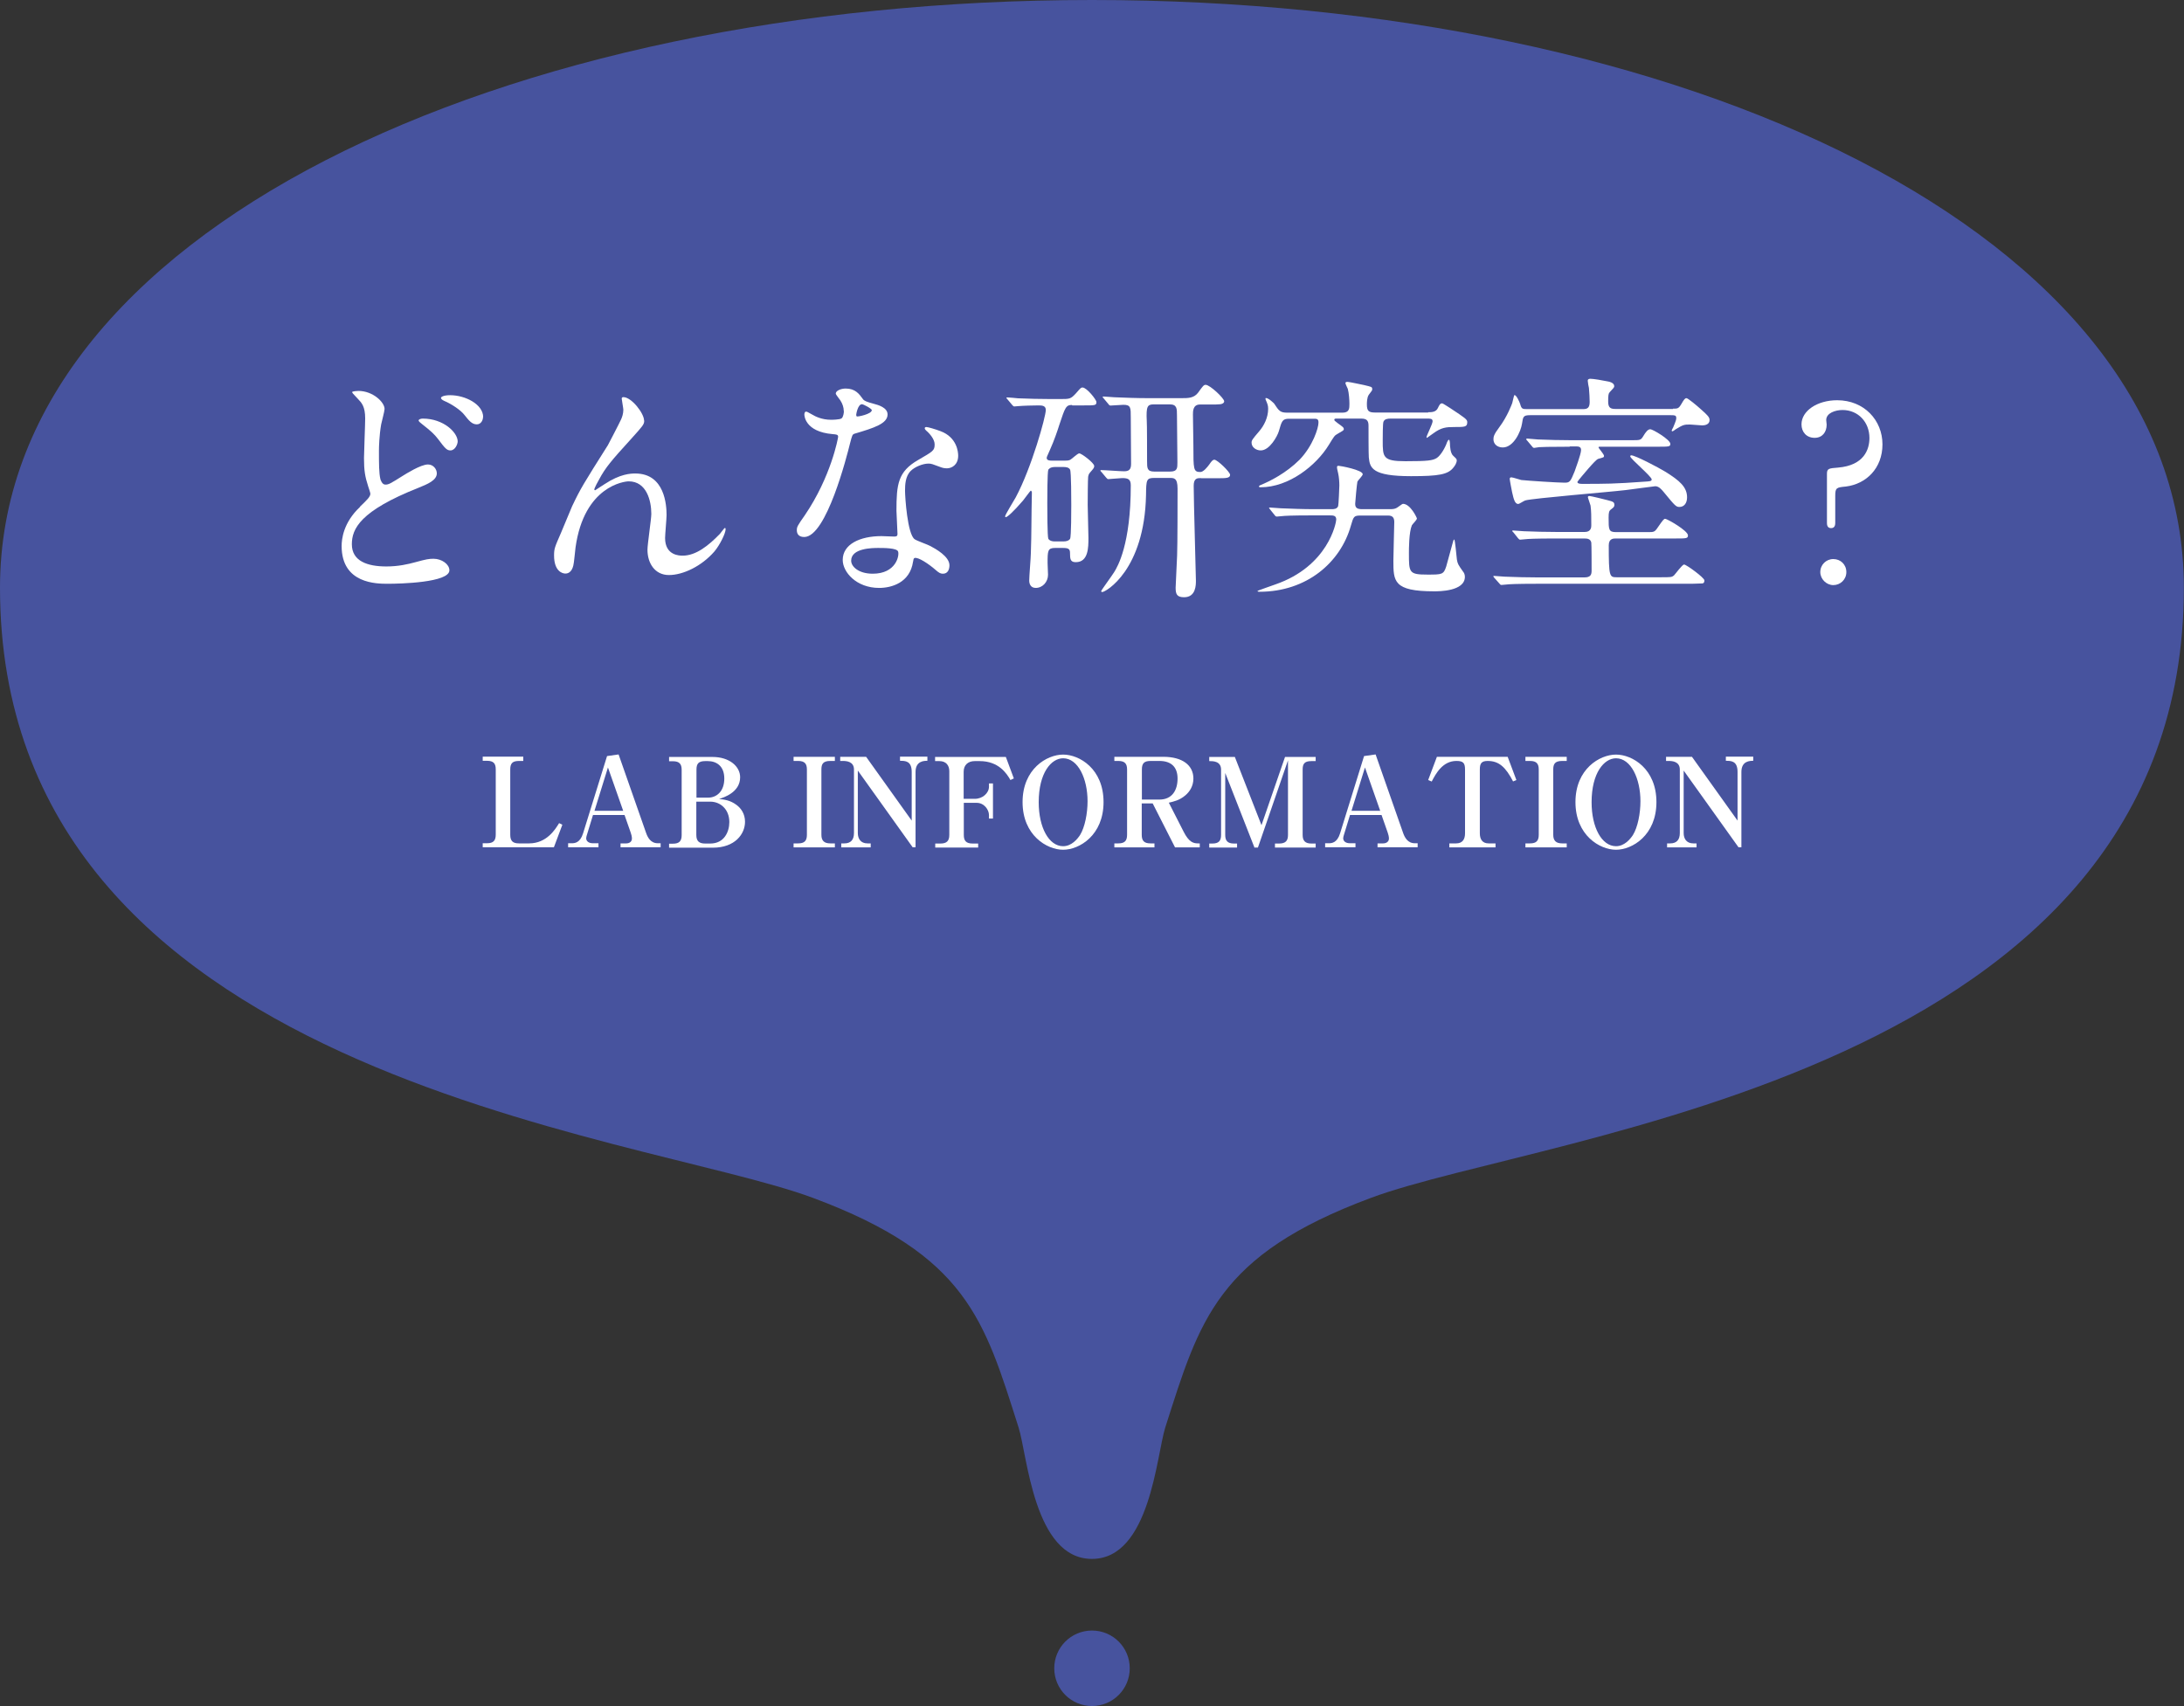
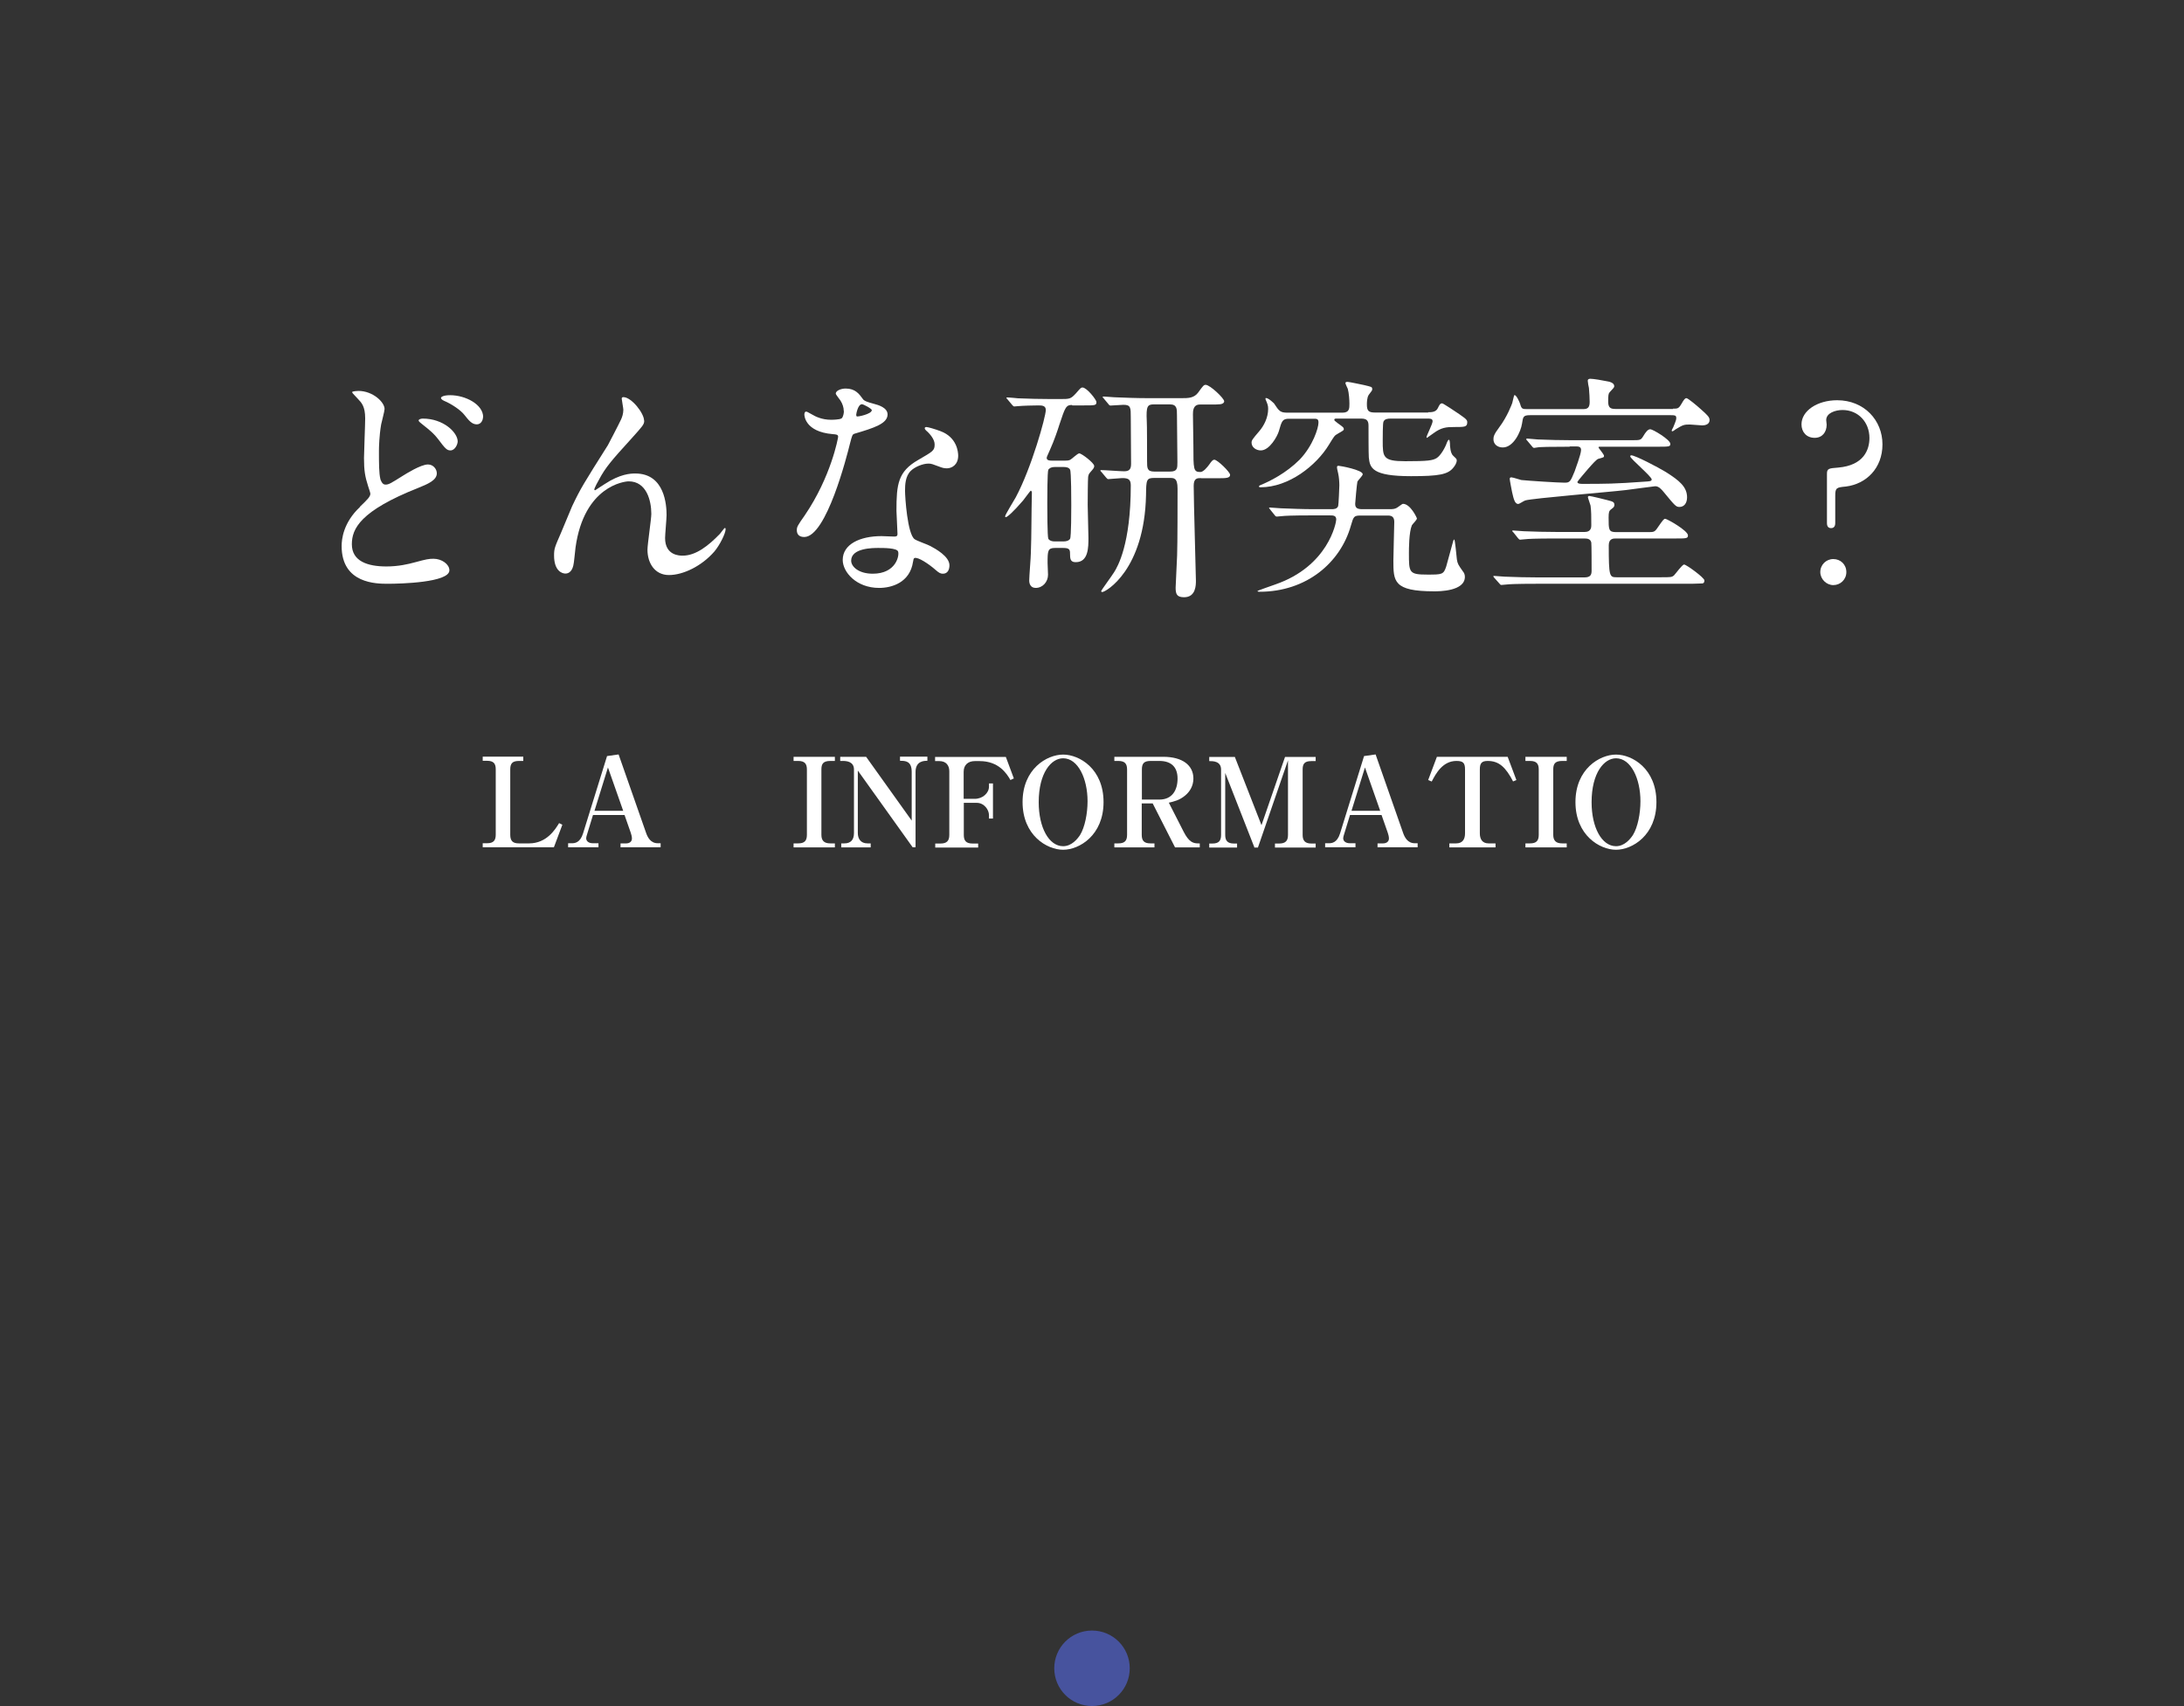
<svg xmlns="http://www.w3.org/2000/svg" id="b" data-name="レイヤー 2" viewBox="0 0 147.54 115.27">
  <rect x="0" y="0" width="147.54" height="115.27" fill="#333333" stroke="none" />
  <g id="c" data-name="レイヤー 1">
    <g>
-       <path d="m73.77,105.32c3.92,0,4.36-7.03,4.95-8.88,2.32-7.25,3.47-11.63,13.89-15.51,11.82-4.4,54.92-8.18,54.92-41.22C147.54,15.68,113.56,0,73.77,0S0,15.68,0,39.71c0,33.05,43.1,36.82,54.92,41.22,10.42,3.88,11.58,8.26,13.89,15.51.59,1.84,1.03,8.88,4.95,8.88Z" fill="#47539e" />
      <g>
        <path d="m24.32,34.23c.49-.47.7-.67.7-.88,0-.05-.13-.44-.15-.5-.21-.65-.28-1.06-.28-1.9,0-.37.08-2.26.08-2.68,0-.81-.24-1.06-.49-1.32-.34-.36-.39-.41-.39-.46,0-.06.37-.08.42-.08.98,0,1.77.76,1.77,1.22,0,.15-.2.88-.23,1.04-.13.75-.15,1.55-.15,1.77,0,.88,0,1.53.1,1.94.02.05.11.36.33.36.23,0,.33-.06,1.19-.6.18-.11,1.2-.76,1.69-.76.36,0,.6.31.6.6,0,.47-.63.73-1.25.98-3.94,1.56-4.49,2.77-4.49,3.81,0,1.15,1.07,1.5,2.33,1.5.81,0,1.46-.15,1.97-.29.73-.2.91-.23,1.22-.23.55,0,1.07.37,1.07.78,0,.83-3.32.91-4.16.91-.76,0-3.12,0-3.12-2.55,0-.46.11-1.58,1.24-2.64Zm6.6-4.42c0,.21-.18.62-.49.62-.24,0-.36-.13-.83-.76-.28-.36-.46-.52-1.09-1.02-.07-.05-.23-.18-.23-.24,0-.08.15-.13.28-.13,1.4,0,2.36.94,2.36,1.55Zm1.71-1.63c0,.2-.13.49-.42.49-.34,0-.55-.28-.83-.63-.26-.34-.88-.75-1.38-.96-.16-.07-.21-.15-.21-.2,0-.06.16-.18.62-.18,1.03,0,2.23.62,2.23,1.48Z" fill="#fff" />
        <path d="m43.52,28.42c0,.26-.1.36-.89,1.24-1.35,1.48-1.74,1.95-2.15,2.72-.07.11-.33.6-.33.68,0,.05.02.06.06.06.18-.13.49-.31.63-.41,1.06-.7,1.77-.72,2.08-.72,2,0,2.11,2.16,2.11,2.81,0,.24-.1,1.32-.1,1.55,0,1.19.99,1.19,1.19,1.19.89,0,1.74-.67,2.52-1.48.06-.06.28-.39.33-.39.03,0,.05.03.05.08,0,.28-.39,1.07-.76,1.51-.86.99-2.11,1.59-3.07,1.59s-1.45-.81-1.45-1.71c0-.37.26-2.08.26-2.42,0-.91-.33-2.2-1.53-2.2-.28,0-3.01.31-3.59,4.47-.03.2-.1,1.06-.15,1.22-.03.11-.13.54-.54.54-.2,0-.76-.16-.76-1.22,0-.47.05-.57.46-1.51.13-.29.65-1.58.76-1.82.57-1.2.76-1.5,2.42-4.13.08-.15.76-1.45.89-1.74.07-.15.15-.39.15-.65,0-.1-.11-.68-.11-.75,0-.05.03-.1.11-.1.55,0,1.4,1.09,1.4,1.58Z" fill="#fff" />
        <path d="m57,27.77c0-.24-.08-.49-.23-.72-.05-.08-.31-.39-.31-.46,0-.19.34-.34.67-.34.65,0,.91.36,1.17.72.08.11.24.18.73.31.31.08.93.26.93.72,0,.62-.91.91-2.23,1.3-.15.05-.16.1-.31.67-.2.81-1.59,6.31-3.09,6.31-.44,0-.5-.29-.5-.46,0-.23.05-.31.54-1.01,1.77-2.6,2.25-5.22,2.25-5.3,0-.15-.11-.16-.36-.18-1.92-.16-1.92-1.3-1.92-1.32,0-.07.02-.2.11-.2.06,0,.11.02.44.21.18.11.63.34,1.25.34.03,0,.6,0,.72-.1.11-.1.15-.36.15-.5Zm4.68,10.18c-.21,1.42-1.45,1.77-2.29,1.77-1.54,0-2.46-1.07-2.46-1.89,0-1.06,1.16-1.61,2.62-1.61.13,0,.73.03.85.03.15,0,.23-.02.23-.18,0-.24-.07-1.33-.07-1.56,0-1.79.1-2.65,1.46-3.43,1.01-.59,1.12-.63,1.12-1.06,0-.36-.36-.73-.46-.83-.15-.13-.21-.19-.21-.26,0-.05.05-.08.11-.08.11,0,.62.15.96.28,1.12.42,1.19,1.42,1.19,1.66,0,.62-.44.85-.76.85-.02,0-.21,0-.37-.06-.62-.23-.68-.26-.88-.26-.39,0-.93.23-1.19.49-.37.36-.39.94-.39,1.35s.16,2.93.65,3.27c.15.11.91.37,1.06.46.34.18,1.29.7,1.29,1.3,0,.28-.11.57-.44.57-.16,0-.26-.05-.5-.26-.44-.39-1.19-.89-1.42-.8-.07.03-.07.1-.1.26Zm-2.34-.93c-.37,0-1.84,0-1.84.86,0,.39.49.88,1.46.88,1.58,0,1.81-1.24,1.71-1.5-.08-.24-.96-.24-1.33-.24Zm-.44-9.3c0-.11-.57-.41-.67-.41-.28,0-.39.67-.39.72,0,.03.02.08.03.1.05.05,1.02-.16,1.02-.41Z" fill="#fff" />
        <path d="m72.43,27.36c-.42,0-.47.15-.86,1.32-.13.42-.36,1.09-.63,1.69-.2.46-.23.5-.23.57,0,.18.24.18.34.18h.91c.1,0,.21,0,.33-.05.11-.05.5-.44.62-.44.16,0,1.01.65,1.01.85,0,.11-.02.15-.26.42-.13.13-.13.24-.15.31-.02.18-.03,1.5-.03,1.9,0,.34.05,1.9.05,2.23,0,.63,0,1.64-.85,1.64-.28,0-.39-.11-.39-.47s0-.49-.47-.49h-.55c-.49,0-.5.2-.5,1.01,0,.13.03.68.03.8,0,.49-.37.89-.83.89-.37,0-.44-.31-.44-.5,0-.29.11-1.59.11-1.85.05-1.45.03-2.13.05-2.99l.02-1.12s-.02-.11-.08-.11c-.02,0-.44.57-.52.67-.67.78-1.07,1.12-1.16,1.12-.03,0-.05-.02-.05-.05,0-.11.6-1.07.72-1.29,1.07-2,2.03-5.45,2.03-5.9,0-.29-.24-.31-.49-.31-.37,0-1.06.02-1.4.05-.03,0-.2.02-.23.02-.07,0-.08-.03-.15-.1l-.31-.37c-.06-.07-.08-.08-.08-.11,0-.02.03-.03.07-.03.11,0,.62.05.71.06.75.03,1.48.05,2.23.05h.6c.67,0,.73,0,1.09-.39.31-.36.34-.39.44-.39.29,0,.94.83.94.98,0,.23-.08.23-.86.23h-.78Zm-.6,9.22c.23,0,.39-.06.46-.18.08-.15.08-1.94.08-2.28,0-.31,0-2.24-.08-2.39-.08-.16-.29-.18-.46-.18h-.55c-.36,0-.42.15-.46.18-.07.15-.07,1.94-.07,2.28,0,.31,0,2.24.07,2.39.08.13.24.18.44.18h.57Zm9.3-4.28c-.24,0-.49,0-.49.52,0,1.02.15,6.05.15,6.41,0,.29,0,1.12-.8,1.12-.5,0-.57-.23-.57-.65,0-.03.08-1.84.1-2.18.03-.73.03-3.77.03-4.51s-.26-.72-.54-.72h-1.04c-.52,0-.54.13-.55,1.14-.1,5.09-2.73,6.57-2.96,6.57-.03,0-.07-.02-.07-.06,0-.06.75-1.07.88-1.29.23-.37,1.12-1.87,1.12-5.86,0-.41-.18-.49-.58-.49-.13,0-.85.07-.94.07-.05,0-.08-.03-.15-.11l-.31-.37c-.07-.06-.07-.08-.07-.1,0-.03.02-.03.05-.03.24,0,1.3.08,1.53.08.31,0,.49-.08.49-.49,0-.5-.02-2.7-.02-3.14,0-.68,0-.86-.5-.86-.11,0-.78.05-.86.05-.07,0-.1-.03-.15-.1l-.31-.37c-.07-.08-.08-.08-.08-.11,0-.02.03-.03.07-.03.11,0,.62.05.72.05.75.03,1.48.06,2.23.06h2.33c.42,0,.81,0,1.09-.36.34-.47.39-.54.52-.54.29,0,1.25.91,1.25,1.11,0,.11-.1.18-.26.2-.16.02-.42.02-.6.02h-.78c-.47,0-.47.46-.47.67,0,.34.03,1.81.03,2.1,0,1.61,0,1.79.47,1.79.21,0,.47-.33.59-.49.16-.23.24-.34.36-.34.2,0,1.06.83,1.06,1.02,0,.23-.29.23-.86.23h-1.09Zm-3.17-4.98c-.44,0-.54.11-.49,1.12.02.1.02,2.44.02,2.7,0,.49,0,.72.49.72h1.06c.5,0,.5-.23.5-.62,0-.5-.03-2.72-.03-3.19,0-.44,0-.73-.49-.73h-1.06Z" fill="#fff" />
        <path d="m96.47,27.85c.24,0,.54,0,.67-.29.1-.21.15-.31.29-.31.05,0,.46.28.52.31,1.06.7,1.17.78,1.17.96,0,.33-.16.33-.88.33-.55,0-.88.03-1.43.44-.03.02-.41.29-.41.29-.03,0-.03-.03-.03-.05,0-.1.41-.89.41-1.07s-.16-.18-.36-.18h-2.47c-.2,0-.41.02-.49.21-.05.1-.05,1.04-.05,1.27,0,1.12,0,1.4,1.53,1.4s1.84-.05,2.11-.21c.29-.18.6-.75.7-1.06.02-.05.08-.18.13-.18s.07.16.07.23c0,.21.03.7.23.86.21.2.23.21.23.31,0,.15-.11.34-.21.46-.37.49-.99.6-2.88.6-2.62,0-2.78-.55-2.85-1.27-.02-.24-.02-1.79-.02-2.15s-.15-.47-.5-.47h-1.61c-.15,0-.2,0-.2.08,0,.05.02.07.23.23.36.26.41.29.41.41,0,.08-.08.11-.42.31-.21.11-.24.18-.58.73-.86,1.42-2.72,2.88-4.62,2.88-.03,0-.11,0-.11-.05s.05-.08.11-.1c.63-.26,1.72-.8,2.64-1.72.89-.93,1.27-2.13,1.27-2.5,0-.26-.11-.26-.34-.26h-1.64c-.46,0-.5.15-.7.85-.1.33-.62,1.29-1.22,1.29-.31,0-.62-.21-.62-.52,0-.16.05-.23.52-.78.31-.36.6-.91.6-1.51,0-.23-.05-.34-.16-.6-.02-.03-.02-.05-.02-.1,0-.02.02-.03.03-.03.18,0,.52.34.55.37.34.52.42.62.91.62h3.71c.47,0,.47-.29.47-.6,0-.24-.03-.72-.11-1.01-.02-.05-.16-.33-.16-.39,0-.08.1-.08.15-.08.11,0,.93.18,1.09.21.52.13.57.11.57.29,0,.07-.02.1-.23.37-.13.18-.13.55-.13.65,0,.42.1.55.54.55h3.61Zm-4.54,6.98c-.47,0-.49.06-.67.68-.7,2.49-2.98,4.47-6.18,4.47-.02,0-.13,0-.13-.05,0-.03,1.06-.39,1.19-.44,3.61-1.24,4.13-4.2,4.13-4.39,0-.28-.21-.28-.46-.28h-1.16c-1.42,0-1.89.03-2.05.05-.05,0-.29.03-.34.03-.07,0-.1-.03-.16-.11l-.29-.36c-.06-.08-.08-.1-.08-.11,0-.03.03-.03.07-.03.11,0,.62.05.72.05.8.03,1.46.06,2.23.06h1.19c.16,0,.38,0,.46-.21.03-.1.08-1.24.08-1.4,0-.2-.02-.55-.08-.81-.07-.31-.08-.34-.08-.41,0-.1.06-.1.11-.1.11,0,1.63.28,1.63.57,0,.1-.33.42-.36.5-.03.1-.15,1.38-.15,1.5,0,.28.15.36.47.36h1.9c.18,0,.31-.02.42-.08.08-.03.37-.28.44-.28.5,0,.94.94.94.99,0,.1-.31.39-.34.46-.2.47-.2,1.61-.2,1.87,0,1.33,0,1.46,1.25,1.46.99,0,1.09,0,1.27-.55.08-.28.44-1.59.47-1.71.02-.03.03-.11.07-.11.06,0,.15,1.14.18,1.35.05.29.08.34.41.81.07.08.13.2.13.36,0,.98-1.74.98-2.08.98-2.75,0-2.75-.68-2.75-2.08,0-.42.06-2.38.06-2.6,0-.28-.1-.44-.42-.44h-1.84Z" fill="#fff" />
        <path d="m113.01,27.61c.33,0,.39,0,.59-.34.16-.28.23-.37.33-.37s.72.52.94.72c.5.44.62.57.62.76,0,.31-.33.36-.5.36-.11,0-.7-.06-.83-.06-.39,0-.46.02-.94.31-.03.02-.2.15-.24.15-.02,0-.05-.02-.05-.05s.08-.18.1-.21c.21-.5.21-.55.21-.65,0-.18-.13-.18-.36-.18h-9.52c-.46,0-.47.11-.54.57-.08.54-.57,1.61-1.3,1.61-.37,0-.63-.23-.63-.55,0-.18.03-.33.39-.81.55-.73.85-1.56.88-1.64.03-.08.11-.54.15-.54.13,0,.33.44.38.59.1.36.15.36.52.36h3.74c.31,0,.44-.11.44-.49,0-.15-.02-.67-.05-.94-.02-.06-.08-.41-.08-.49,0-.1.08-.13.18-.13.2,0,.85.11,1.07.16.2.03.54.1.54.34,0,.08-.03.11-.31.41-.08.08-.1.21-.1.63s.16.5.5.5h3.89Zm-.83,11.39c.7,0,.76,0,.91-.13.11-.11.55-.73.68-.73.15,0,1.37.89,1.37,1.07,0,.21-.11.21-.23.21-.1,0-.55.02-.63.02h-10.46c-1.43,0-1.89.03-2.05.05-.06,0-.29.03-.34.03-.07,0-.1-.05-.15-.11l-.33-.37s-.07-.08-.07-.1c0-.03.03-.03.07-.03.11,0,.6.05.71.05.8.03,1.46.05,2.23.05h3.14c.42,0,.49-.18.49-.46,0-.24,0-1.82-.02-1.89-.05-.24-.24-.28-.46-.28h-1.95c-1.43,0-1.89.03-2.05.05-.05,0-.29.03-.34.03-.06,0-.08-.02-.15-.1l-.31-.39c-.07-.06-.08-.08-.08-.1,0-.03.03-.03.06-.03.11,0,.62.05.72.05.8.03,1.46.05,2.23.05h1.89c.44,0,.44-.34.44-.46,0-.59,0-.94-.05-1.32-.02-.1-.18-.52-.18-.57,0-.06.05-.08.1-.08.1,0,1.04.23,1.22.28.39.1.47.13.47.33,0,.13-.08.18-.21.28-.15.11-.18.2-.18.57,0,.81,0,.98.5.98h2.15c.41,0,.46,0,.68-.33.36-.52.41-.57.49-.57.13,0,1.54.8,1.54,1.12,0,.21-.1.21-.88.21h-4c-.15,0-.47,0-.47.46,0,2.13.05,2.16.54,2.16h2.94Zm-6.15-8.82c-1.43,0-1.89.02-2.05.03-.05,0-.29.05-.34.05-.07,0-.1-.05-.15-.11l-.31-.37s-.08-.08-.08-.1c0-.03.03-.05.07-.05.11,0,.62.06.72.06.8.03,1.46.05,2.23.05h4.12c.54,0,.6,0,.75-.24.2-.34.34-.5.5-.5s1.35.7,1.35.99c0,.19-.1.19-.88.19h-3.87c-.07,0-.1,0-.1.05s.37.46.37.57c0,.1-.03.1-.39.2-.11.03-.39.34-.68.67-.13.15-.73.85-.73.89,0,.13.24.13.34.13,1.51,0,2.18,0,4.21-.15.31-.02.47-.02.47-.15,0-.2-1.45-1.4-1.45-1.56,0-.02.02-.07.06-.07.28,0,1.82.81,2.33,1.12.94.59,1.45,1.02,1.45,1.72,0,.37-.18.65-.52.65-.23,0-.31-.1-1.06-1.01-.16-.19-.33-.39-.57-.39-.05,0-1.76.23-2,.26-1.07.13-6.28.55-6.78.7-.08.02-.41.24-.47.24-.23,0-.31-.31-.42-.8-.03-.15-.16-.81-.16-.9s.07-.1.11-.1c.11,0,.57.16.67.18.47.05,2.47.18,2.93.18.36,0,.39-.08.67-.75.03-.1.44-1.17.44-1.46,0-.24-.2-.24-.37-.24h-.39Z" fill="#fff" />
        <path d="m124.48,27.7c-.49,0-1.11.2-1.11.68,0,.08.03.23.03.31,0,.5-.29.89-.81.89-.55,0-.89-.39-.89-.91,0-.91,1.06-1.63,2.41-1.63,1.82,0,3.06,1.35,3.06,2.98s-1.11,2.68-2.47,2.85c-.63.06-.72.08-.72.62v1.82c0,.1,0,.37-.28.37s-.28-.26-.28-.37v-3.3c0-.36.13-.37.76-.42,1.74-.15,2.11-1.22,2.11-2,0-1.06-.75-1.89-1.82-1.89Zm-1.51,10.95c0-.49.39-.88.88-.88s.88.37.88.88-.41.88-.88.88-.88-.41-.88-.88Z" fill="#fff" />
      </g>
      <g>
        <path d="m35.34,51.41h-.28c-.46,0-.59.18-.59.58v4.41c0,.43.19.58.59.58h.68c1.2,0,1.78-.96,2.03-1.37l.22.11-.57,1.52h-4.81v-.27h.29c.43,0,.59-.18.59-.58v-4.41c0-.39-.14-.58-.59-.58h-.29v-.28h2.74v.28Z" fill="#fff" />
        <path d="m41.92,57.25v-.27h.39c.19,0,.38-.1.38-.33,0-.11-.04-.29-.08-.39l-.42-1.2h-2.13l-.41,1.34c-.02.07-.05.16-.05.23,0,.2.17.34.45.34h.38v.27h-2.05v-.27h.25c.19,0,.56-.02.76-.67l1.62-5.22.78-.11,1.85,5.28c.11.32.31.72.8.72h.19v.27h-2.73Zm-.85-5.4l-.91,2.93h1.94l-1.03-2.93Z" fill="#fff" />
-         <path d="m45.21,51.14h2.92c1.16,0,1.87.65,1.87,1.37,0,1.03-1.12,1.37-1.42,1.47.38.04.75.09,1.16.39.32.23.59.61.59,1.15,0,.82-.67,1.75-2.17,1.75h-2.96v-.27h.26c.43,0,.59-.18.59-.58v-4.41c0-.39-.15-.58-.59-.58h-.26v-.28Zm1.83,2.75h.79c.59,0,1.1-.43,1.1-1.29s-.54-1.18-1.12-1.18h-.16c-.47,0-.6.18-.6.58v1.89Zm0,.27v2.25c0,.42.19.58.6.58h.34c.95,0,1.29-.8,1.29-1.45,0-.86-.6-1.38-1.29-1.38h-.95Z" fill="#fff" />
        <path d="m53.61,57.25v-.27h.31c.43,0,.59-.18.59-.58v-4.41c0-.37-.13-.58-.59-.58h-.31v-.28h2.79v.28h-.31c-.51,0-.6.23-.6.58v4.41c0,.39.18.58.6.58h.31v.27h-2.79Z" fill="#fff" />
        <path d="m61.66,57.25l-3.71-5.19v4.22c0,.38.19.7.65.7h.22v.27h-1.99v-.27h.21c.44,0,.65-.25.65-.7v-4.29c0-.55-.52-.58-.75-.58h-.18v-.28h1.75l3.08,4.31v-3.29c0-.75-.44-.75-.79-.75v-.28h1.85v.28c-.21,0-.8,0-.8.75v5.09h-.18Z" fill="#fff" />
        <path d="m68.26,52.7c-.25-.44-.79-1.28-2.08-1.28h-.33c-.44,0-.75.25-.75.72v1.83h.75c.54,0,.96-.4.96-.82v-.22h.27v2.37h-.27v-.23c0-.36-.32-.83-.83-.83h-.87v2.17c0,.39.15.58.6.58h.37v.27h-2.9v-.27h.35c.43,0,.6-.18.6-.58v-4.31c0-.39-.22-.68-.67-.68h-.29v-.28h4.78l.54,1.45-.23.11Z" fill="#fff" />
        <path d="m71.82,57.41c-1.1,0-2.74-.98-2.74-3.22s1.64-3.21,2.74-3.21,2.73.96,2.73,3.21-1.64,3.22-2.73,3.22Zm0-6.18c-.8,0-1.65.98-1.65,2.97,0,1.71.69,2.97,1.65,2.97.57,0,.96-.48,1.14-.75.33-.53.51-1.47.51-2.29,0-1.52-.64-2.9-1.65-2.9Z" fill="#fff" />
        <path d="m79.38,57.25l-1.51-2.97h-.74v2.12c0,.39.15.58.59.58h.27v.27h-2.71v-.27h.27c.42,0,.59-.17.59-.58v-4.41c0-.38-.14-.58-.59-.58h-.27v-.28h3.3c1.3,0,2.04.57,2.04,1.47,0,.51-.26.9-.55,1.14-.39.33-.77.41-1.11.49l1,1.96c.35.69.64.79.97.79h.12v.27h-1.67Zm-1.06-5.84h-.59c-.46,0-.59.18-.59.58v2.03h1.18c.87,0,1.23-.64,1.23-1.42s-.43-1.19-1.23-1.19Z" fill="#fff" />
        <path d="m84.74,57.25l-1.97-5.03v4.19c0,.38.15.58.59.58h.21v.27h-1.88v-.27h.21c.43,0,.59-.18.59-.58v-4.41c0-.58-.54-.58-.8-.58v-.28h1.73l1.8,4.61,1.59-4.61h2.07v.28h-.29c-.49,0-.59.21-.59.58v4.41c0,.39.17.58.59.58h.29v.27h-2.75v-.27h.28c.44,0,.6-.19.6-.58v-5.04l-2.03,5.89h-.27Z" fill="#fff" />
        <path d="m93.06,57.25v-.27h.38c.19,0,.39-.1.39-.33,0-.11-.04-.29-.08-.39l-.42-1.2h-2.13l-.41,1.34c-.02.07-.05.16-.05.23,0,.2.17.34.45.34h.38v.27h-2.05v-.27h.25c.19,0,.56-.02.76-.67l1.62-5.22.78-.11,1.85,5.28c.11.32.31.72.8.72h.19v.27h-2.73Zm-.85-5.4l-.91,2.93h1.94l-1.03-2.93Z" fill="#fff" />
        <path d="m102.22,52.8c-.51-.98-.96-1.39-1.72-1.39-.43,0-.53.18-.53.58v4.31c0,.41.18.68.59.68h.47v.27h-3.12v-.27h.46c.44,0,.6-.29.6-.68v-4.31c0-.44-.12-.58-.58-.58-.93,0-1.39.85-1.67,1.39l-.24-.1.59-1.57h4.78l.59,1.57-.24.1Z" fill="#fff" />
        <path d="m103.05,57.25v-.27h.31c.43,0,.59-.18.59-.58v-4.41c0-.37-.13-.58-.59-.58h-.31v-.28h2.79v.28h-.31c-.51,0-.6.23-.6.58v4.41c0,.39.18.58.6.58h.31v.27h-2.79Z" fill="#fff" />
        <path d="m109.17,57.41c-1.1,0-2.74-.98-2.74-3.22s1.64-3.21,2.74-3.21,2.73.96,2.73,3.21-1.64,3.22-2.73,3.22Zm0-6.18c-.8,0-1.65.98-1.65,2.97,0,1.71.69,2.97,1.65,2.97.57,0,.96-.48,1.14-.75.33-.53.51-1.47.51-2.29,0-1.52-.64-2.9-1.65-2.9Z" fill="#fff" />
-         <path d="m117.45,57.25l-3.71-5.19v4.22c0,.38.19.7.65.7h.22v.27h-1.99v-.27h.21c.44,0,.65-.25.65-.7v-4.29c0-.55-.52-.58-.75-.58h-.18v-.28h1.75l3.08,4.31v-3.29c0-.75-.44-.75-.79-.75v-.28h1.85v.28c-.21,0-.8,0-.8.75v5.09h-.18Z" fill="#fff" />
      </g>
      <path d="m76.32,112.71c0,1.41-1.14,2.55-2.55,2.55s-2.55-1.14-2.55-2.55,1.14-2.55,2.55-2.55,2.55,1.14,2.55,2.55Z" fill="#47539e" />
    </g>
  </g>
</svg>